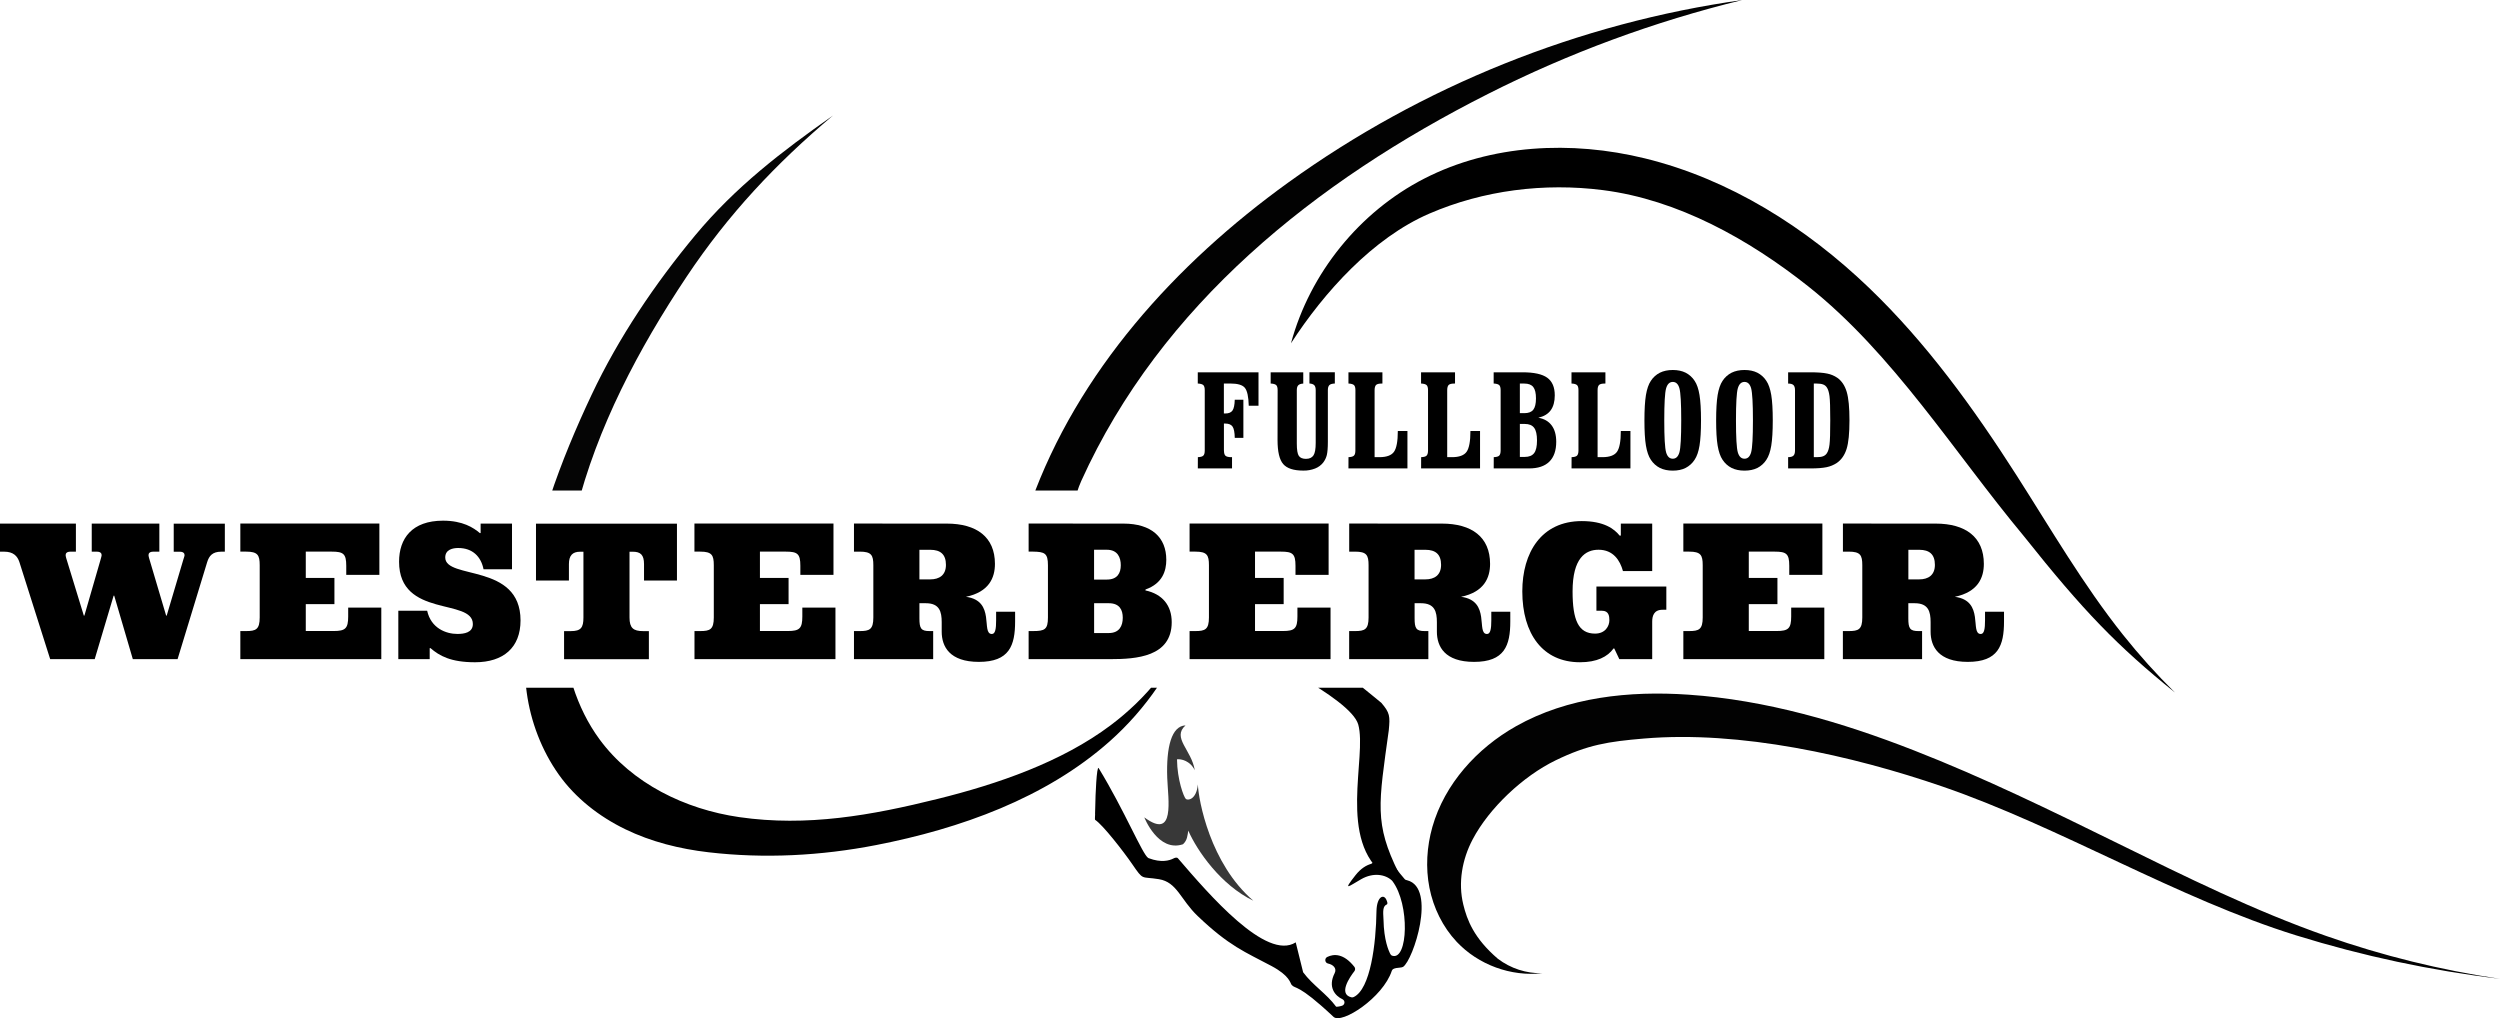
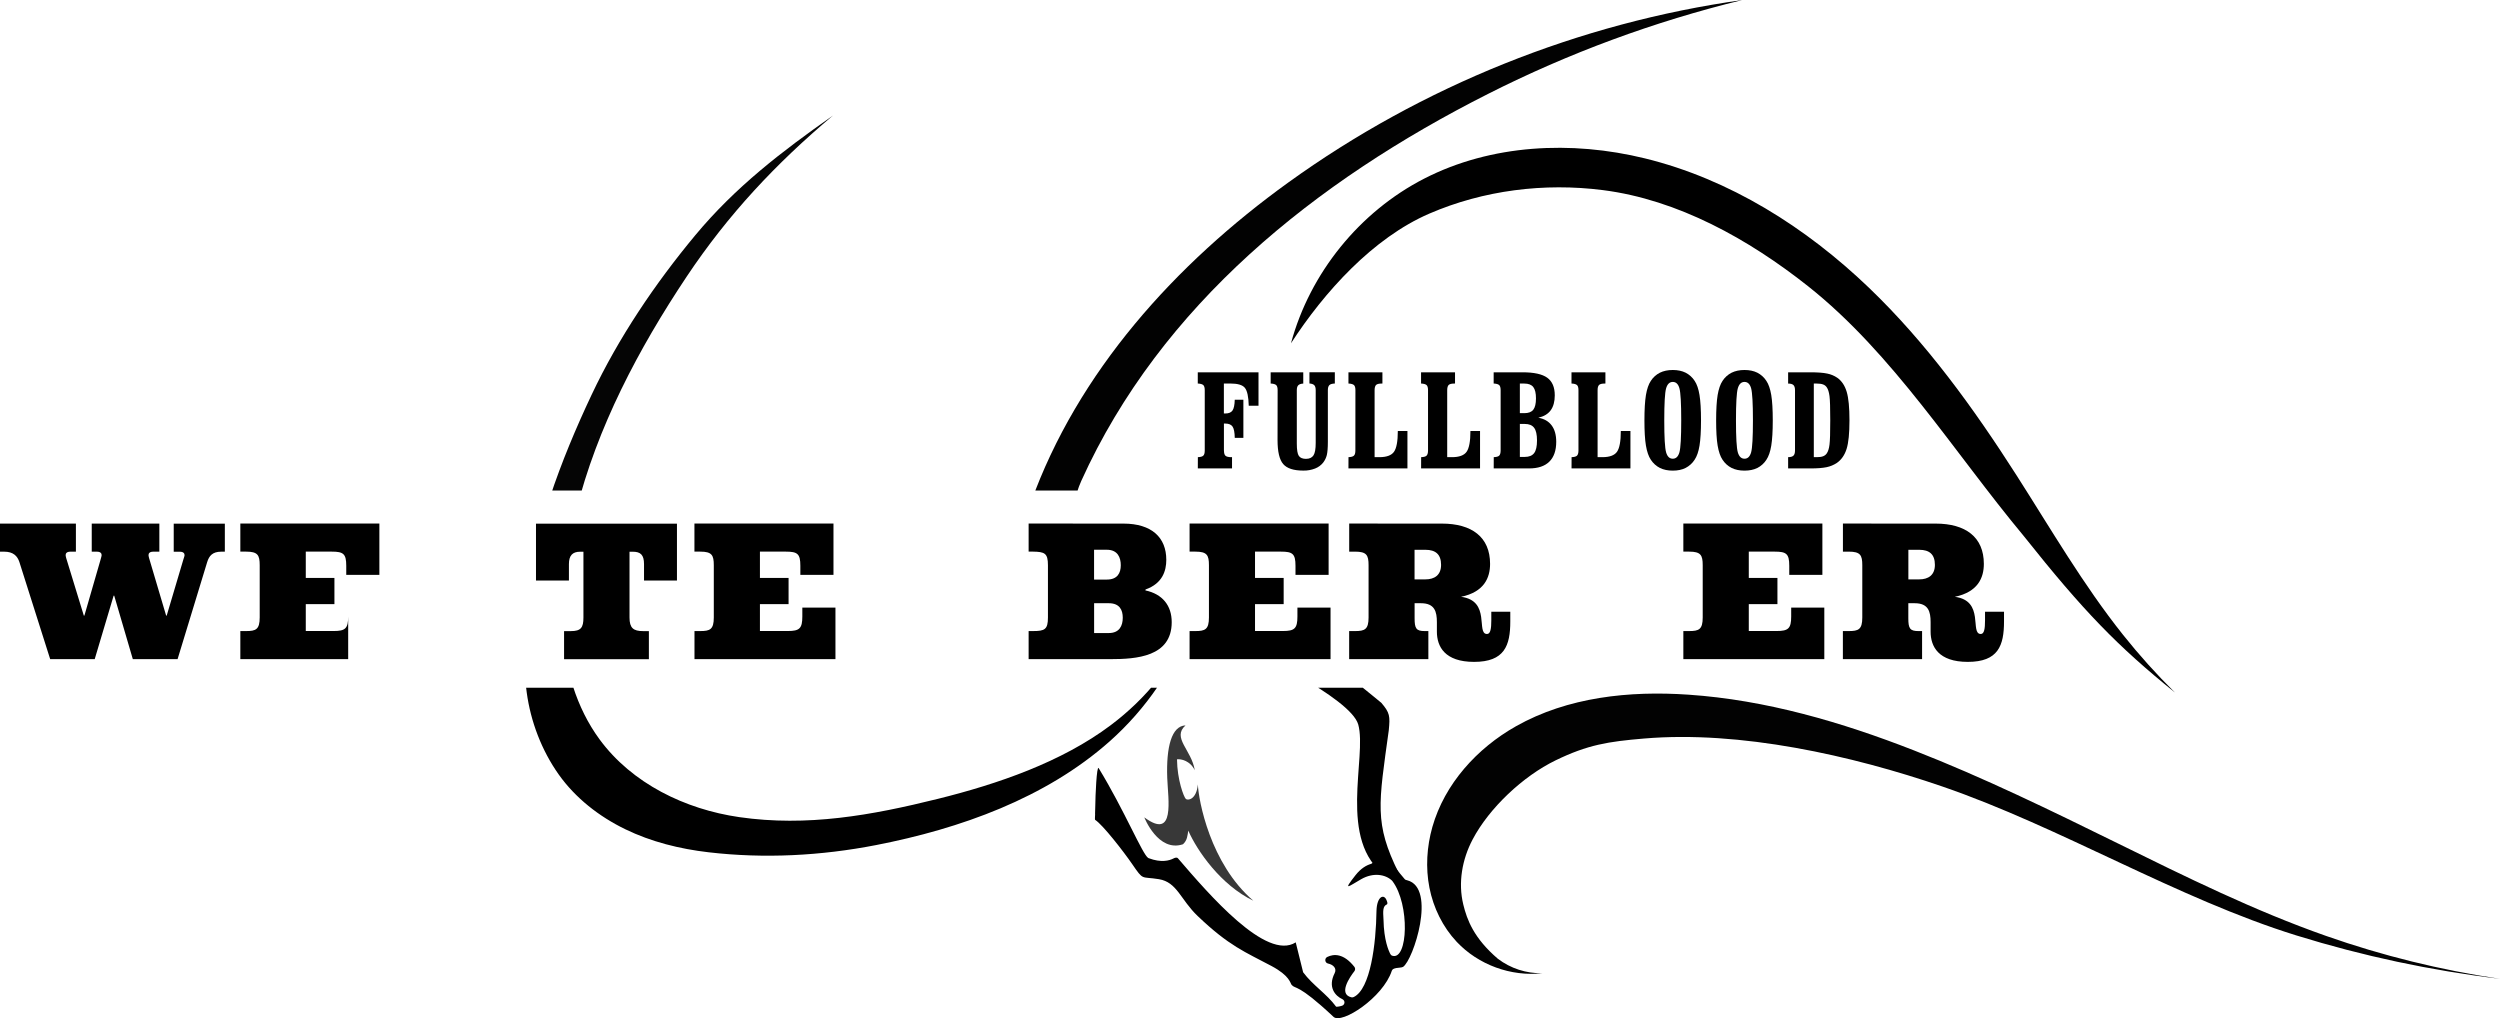
<svg xmlns="http://www.w3.org/2000/svg" xmlns:xlink="http://www.w3.org/1999/xlink" version="1.1" id="Ebene_1" x="0px" y="0px" viewBox="0 0 5306.1 2161.1" style="enable-background:new 0 0 5306.1 2161.1;" xml:space="preserve">
  <style type="text/css"> .st0{clip-path:url(#SVGID_2_);} .st1{fill:#1A171B;} .st2{fill:#020202;} .st3{fill:#383838;} .st4{clip-path:url(#SVGID_4_);} .st5{fill:#050505;} </style>
  <title>Logo Westerberger CMYK 27072016 2</title>
  <g id="typo">
    <g>
      <g>
        <defs>
          <polygon id="SVGID_1_" points="875.8,1459.7 4475.6,1459.7 4997.5,1882.6 5353,1954.6 5317,2287.6 884.8,2368.6 " />
        </defs>
        <clipPath id="SVGID_2_">
          <use xlink:href="#SVGID_1_" style="overflow:visible;" />
        </clipPath>
        <g class="st0">
          <path id="path3755" d="M1767.9,245.2c-121.5,102.3-222.3,209.8-310.5,341.9c-101.8,152.7-190.4,320-234.7,498.1 c-20.2,81.3-33.8,165.2-28.9,248.8s29.1,167.7,78.7,235.2c68.8,93.7,181.6,148.5,296.6,165.1c143.8,20.8,280.4-3.7,421.5-38.8 c126.6-31.4,262.5-77.9,366.8-156.3c75-56.3,136.7-131.1,170.2-218.7c-35.7,97.2-94.9,184-172.2,252.8 c-136,120.8-317.4,185.5-495.9,220.3c-117.1,22.8-237.1,29.1-355.6,15.3c-61.1-7.1-121.7-22.1-177-49s-105.4-65.9-141-116 c-36.2-51.1-59.6-112.3-68-174.4s-11.2-125.2-3.4-187.4c19.1-153.9,74.9-303.8,141.1-444.1c57.1-121.1,134.7-236.1,220.3-339 C1560.6,397.2,1659.1,321.5,1767.9,245.2L1767.9,245.2z" />
          <path id="path3759" class="st1" d="M3698.3,0c-346.1,48.6-679.9,182.6-963.5,387c-239.9,172.8-447.8,402.4-547.3,680.8 c-42.5,119.2-64.5,244.7-65,371.2l233.4-146.6c-35.8-7.9-67.3-33.2-82.6-66.4c-13.2-28.5-14.5-61.4-9-92.3s17.6-84.3,30.6-112.9 c169.3-374,496.7-636.2,863.2-821.4C3329.9,112.5,3511.2,45.6,3698.3,0L3698.3,0z" />
          <path id="path3763" class="st1" d="M2740,728.6c40.2-148.8,145.3-278.8,282.4-349.3c142.6-73.3,313-81.3,468.6-43.2 c179.9,44,342.1,146.4,475.8,274.7c122,117,221.8,255.2,312.9,397.6c73.3,114.6,141.7,232.8,226.5,339.2 c34.2,42.9,70.9,83.7,109.9,122.2c-121.8-98.3-193.8-172.3-321.2-332.6c-147.2-176.8-277.1-387-457.5-529.8 c-125.9-99.7-276.1-183.6-435.4-203.9c-124.4-15.9-253.3,0.2-368.4,49.9C2914.2,505,2810.7,619.5,2740,728.6L2740,728.6z" />
          <path id="path3767" class="st2" d="M3273.4,2065.6c-66.4,7.6-135.8-17.9-181.6-66.6c-29.7-31.6-49.5-72.2-57.9-114.8 s-5.6-87.1,6.2-128.9c26-91.5,94.8-167.3,177.7-214c109.6-61.8,240.4-75.5,365.9-66.9c164.5,11.2,324.8,58.2,478.4,118.2 c147.6,57.6,290.2,127.3,432.4,197.2c145.1,71.4,290.4,143.3,442.9,196.8c119.7,42,243.1,72.4,368.6,90.9 c-146.4-17.5-290.9-48.3-431.8-92c-252.7-78.4-501.2-230.1-751.4-316.1c-193.1-66.4-430-119.2-633.4-101.9 c-75.9,6.4-119.4,13.1-187.9,46.4s-140.7,100.7-176.1,168.1c-22.1,42.1-30.9,91.4-19.7,137.6c7.9,32.7,22.5,71.7,73.4,115.3 C3206.2,2055.5,3239.5,2066.3,3273.4,2065.6L3273.4,2065.6z" />
          <path d="M2750.1,2000.1c-62.4,40-184-101.6-249.9-178.3c-2.4-2.8-6.7-1.3-9.9,0.4c-8.1,4.2-25.5,9.4-52.1-0.7 c-0.4-0.1-0.7-0.3-1.1-0.5c-11.9-6.6-51-102-105.2-190.6c-4.3-7.1-7.1,60.7-7.2,79l-0.5,17c0.6,1.5-1.1,12.9,0.3,13.8 c15.8,10.1,59.8,66.5,78.6,93.9c24.7,35.9,17.9,25.6,56.6,31.9s45.8,43.4,82.3,78.2c67,64,100.8,76.3,156.7,106.1 c38.8,20.7,39.7,36.3,42.6,39.9c8.5,10.1,11.8-4.6,89,68c17.3,16.3,105-40.7,123.7-97.7c1.2-3.7,4.4-4.8,9.5-5.9 c2.6-0.6,11.7-0.8,14.3-2.4c21.8-14,71.7-167.7,9.1-183.8c-2-0.5-4.1-0.9-5.5-2.5c-56.6-64.3-75.8-138.5-78.4-149.4 c-0.2-0.9-0.3-1.8-0.1-2.7c1.5-11.7,12.7-97.1,12.8-111.3l0,0c0.6-8.6,13-9.4,14.7-0.9c0.9,4.4,1.5,8.9,1.6,13.4 c0,4.1-3.4,7.4-7.5,7.4c-0.8,0-1.6-0.1-2.4-0.4c-8-2.7-22.6-2.9-23.7,31.1c-1.4,46.3-3.8,42,7.3,62c0.3,0.5,0.5,1,0.7,1.6 c12.7,42.3-20.1,79,6.3,104.6c2.9,2.8,3,7.5,0.1,10.4c-0.8,0.9-1.9,1.5-3,1.9c-9.5,2.8-21.3,9.3-32.8,23.9 c-28.3,36-14.3,23.5,12.1,8.5c25.9-14.8,51.6-10.1,65.4,3.1c0.3,0.3,0.6,0.7,0.9,1.1c37.3,49.4,32.9,168.9-0.4,158.3 c-2.3-0.7-3.8-2.7-4.8-4.9c-2.6-5.5-13-27.5-13.8-71.5c0-0.2,0-1.2-0.1-1.7c-0.9-15.9-1.7-26.8,6.8-30.6c3.1-1.4,1-6.2-0.3-9.3 c-5.6-14.1-20.4-7.9-21.3,22.6c-0.9,70-12.8,166.3-48.4,183.1c-1.6,0.8-3.4,0.9-5.1,0.5c-28-6.9-3.2-42.8,6.6-55.4 c2.1-2.7,2.1-6.5,0-9.2c-22.9-28.9-43.6-27.8-57.6-21c-6.2,3-5.2,12.4,1.5,13.9c11.7,2.5,19.2,10.6,14.2,20.5 c-15,29.5,0.9,48.2,16.6,55.3c3.7,1.7,5.3,6.2,3.6,9.9c-0.9,1.9-2.5,3.3-4.4,3.9c-6.6,2.1-12.3,2.5-12.8,1.9 c-19.9-27.2-49.2-45-69.9-72.9" />
          <path class="st3" d="M2477.4,1651.2c1.7,45.9,17.4,132.6-48.7,83.6c0,0,29.2,74.8,82.1,57.1c9.2-8.3,9.6-18.8,11.2-29 c19,43.3,69.5,115.9,138.1,148.8c-91.7-78.6-116.3-213.1-117.7-246.8c-3.1,33.2-22.2,34.6-25.7,30.6 c-4.3-4.3-18.1-40.3-18.6-83.9c8.6-1.2,28.2,3.2,37.7,23.2c-6.7-43.2-49.1-69-19.6-95.2 C2486.7,1540.8,2475,1585.1,2477.4,1651.2z" />
          <path d="M2707,1373c95.9,5.1,182.3,84.5,224.8,118.7c18.2,21.3,18.7,28.2,15.8,58.3c-21.6,156.6-31.1,197.3,20.8,302.3 c-5.2-8.3,0.1-2.3-26.9,6.7c-104-73.3-39.5-252.6-58.7-321.2c-16.2-57.8-234.7-159.3-226.1-154L2707,1373L2707,1373z" />
        </g>
      </g>
    </g>
    <g>
      <g>
        <defs>
          <polygon id="SVGID_3_" points="873.1,1041.2 4176,1041.2 4495.5,1504.7 4819.4,1486.7 4423.5,73.8 4243.5,-205.2 1093.6,-151.2 " />
        </defs>
        <clipPath id="SVGID_4_">
          <use xlink:href="#SVGID_3_" style="overflow:visible;" />
        </clipPath>
        <g class="st4">
          <path id="path3755-2" class="st5" d="M1767.9,245.2c-121.5,102.3-222.3,209.8-310.5,341.9c-101.8,152.7-190.4,320-234.7,498.1 c-20.2,81.3-33.8,165.2-28.9,248.8s29.1,167.7,78.7,235.2c68.8,93.7,181.6,148.5,296.6,165.1c143.8,20.8,280.4-3.7,421.5-38.8 c126.6-31.4,262.5-77.9,366.8-156.3c75-56.3,136.7-131.1,170.2-218.7c-35.7,97.2-94.9,184-172.2,252.8 c-136,120.8-317.4,185.5-495.9,220.3c-117.1,22.8-237.1,29.1-355.6,15.3c-61.1-7.1-121.7-22.1-177-49s-105.4-65.9-141-116 c-36.2-51.1-59.6-112.3-68-174.4s-11.2-125.2-3.4-187.4c19.1-153.9,74.9-303.8,141.1-444.1c57.1-121.1,134.7-236.1,220.3-339 C1560.6,397.2,1659.1,321.5,1767.9,245.2L1767.9,245.2z" />
          <path id="path3759-2" class="st2" d="M3698.3,0c-346.1,48.6-679.9,182.6-963.5,387c-239.9,172.8-447.8,402.4-547.3,680.8 c-42.5,119.2-64.5,244.7-65,371.2l233.4-146.6c-35.8-7.9-67.3-33.2-82.6-66.4c-13.2-28.5-14.5-61.4-9-92.3s17.6-84.3,30.6-112.9 c169.3-374,496.7-636.2,863.2-821.4C3329.9,112.5,3511.2,45.6,3698.3,0L3698.3,0z" />
          <path id="path3763-2" d="M2740,728.6c40.2-148.8,145.3-278.8,282.4-349.3c142.6-73.3,313-81.3,468.6-43.2 c179.9,44,342.1,146.4,475.8,274.7c122,117,221.8,255.2,312.9,397.6c73.3,114.6,141.7,232.8,226.5,339.2 c34.2,42.9,70.9,83.7,109.9,122.2c-121.8-98.3-193.8-172.3-321.2-332.6c-147.2-176.8-277.1-387-457.5-529.8 c-125.9-99.7-276.1-183.6-435.4-203.9c-124.4-15.9-253.3,0.2-368.4,49.9C2914.2,505,2810.7,619.5,2740,728.6L2740,728.6z" />
          <path id="path3767-2" d="M3273.4,2065.6c-66.4,7.6-135.8-17.9-181.6-66.6c-29.7-31.6-49.5-72.2-57.9-114.8s-5.6-87.1,6.2-128.9 c26-91.5,94.8-167.3,177.7-214c109.6-61.8,240.4-75.5,365.9-66.9c164.5,11.2,324.8,58.2,478.4,118.2 c147.6,57.6,290.2,127.3,432.4,197.2c145.1,71.4,290.4,143.3,442.9,196.8c119.7,42,243.1,72.4,368.6,90.9 c-146.4-17.5-290.9-48.3-431.8-92c-252.7-78.4-501.2-230.1-751.4-316.1c-193.1-66.4-430-119.2-633.4-101.9 c-75.9,6.4-119.4,13.1-187.9,46.4s-140.7,100.7-176.1,168.1c-22.1,42.1-30.9,91.4-19.7,137.6c7.9,32.7,22.5,71.7,73.4,115.3 C3206.2,2055.5,3239.5,2066.3,3273.4,2065.6L3273.4,2065.6z" />
          <path class="st2" d="M2750.1,2000.1c-62.4,40-184-101.6-249.9-178.3c-2.4-2.8-6.7-1.3-9.9,0.4c-8.1,4.2-25.5,9.4-52.1-0.7 c-0.4-0.1-0.7-0.3-1.1-0.5c-11.9-6.6-51-102-105.2-190.6c-4.3-7.1-7.1,60.7-7.2,79l-0.5,17c0.6,1.5-1.1,12.9,0.3,13.8 c15.8,10.1,59.8,66.5,78.6,93.9c24.7,35.9,17.9,25.6,56.6,31.9s45.8,43.4,82.3,78.2c67,64,100.8,76.3,156.7,106.1 c38.8,20.7,39.7,36.3,42.6,39.9c8.5,10.1,11.8-4.6,89,68c17.3,16.3,105-40.7,123.7-97.7c1.2-3.7,4.4-4.8,9.5-5.9 c2.6-0.6,11.7-0.8,14.3-2.4c21.8-14,71.7-167.7,9.1-183.8c-2-0.5-4.1-0.9-5.5-2.5c-56.6-64.3-75.8-138.5-78.4-149.4 c-0.2-0.9-0.3-1.8-0.1-2.7c1.5-11.7,12.7-97.1,12.8-111.3l0,0c0.6-8.6,13-9.4,14.7-0.9c0.9,4.4,1.5,8.9,1.6,13.4 c0,4.1-3.4,7.4-7.5,7.4c-0.8,0-1.6-0.1-2.4-0.4c-8-2.7-22.6-2.9-23.7,31.1c-1.4,46.3-3.8,42,7.3,62c0.3,0.5,0.5,1,0.7,1.6 c12.7,42.3-20.1,79,6.3,104.6c2.9,2.8,3,7.5,0.1,10.4c-0.8,0.9-1.9,1.5-3,1.9c-9.5,2.8-21.3,9.3-32.8,23.9 c-28.3,36-14.3,23.5,12.1,8.5c25.9-14.8,51.6-10.1,65.4,3.1c0.3,0.3,0.6,0.7,0.9,1.1c37.3,49.4,32.9,168.9-0.4,158.3 c-2.3-0.7-3.8-2.7-4.8-4.9c-2.6-5.5-13-27.5-13.8-71.5c0-0.2,0-1.2-0.1-1.7c-0.9-15.9-1.7-26.8,6.8-30.6c3.1-1.4,1-6.2-0.3-9.3 c-5.6-14.1-20.4-7.9-21.3,22.6c-0.9,70-12.8,166.3-48.4,183.1c-1.6,0.8-3.4,0.9-5.1,0.5c-28-6.9-3.2-42.8,6.6-55.4 c2.1-2.7,2.1-6.5,0-9.2c-22.9-28.9-43.6-27.8-57.6-21c-6.2,3-5.2,12.4,1.5,13.9c11.7,2.5,19.2,10.6,14.2,20.5 c-15,29.5,0.9,48.2,16.6,55.3c3.7,1.7,5.3,6.2,3.6,9.9c-0.9,1.9-2.5,3.3-4.4,3.9c-6.6,2.1-12.3,2.5-12.8,1.9 c-19.9-27.2-49.2-45-69.9-72.9" />
          <path class="st1" d="M2477.4,1651.2c1.7,45.9,17.4,132.6-48.7,83.6c0,0,29.2,74.8,82.1,57.1c9.2-8.3,9.6-18.8,11.2-29 c19,43.3,69.5,115.9,138.1,148.8c-91.7-78.6-116.3-213.1-117.7-246.8c-3.1,33.2-22.2,34.6-25.7,30.6 c-4.3-4.3-18.1-40.3-18.6-83.9c8.6-1.2,28.2,3.2,37.7,23.2c-6.7-43.2-49.1-69-19.6-95.2 C2486.7,1540.8,2475,1585.1,2477.4,1651.2z" />
          <path class="st1" d="M2707,1373c95.9,5.1,182.3,84.5,224.8,118.7c18.2,21.3,18.7,28.2,15.8,58.3 c-21.6,156.6-31.1,197.3,20.8,302.3c-5.2-8.3,0.1-2.3-26.9,6.7c-104-73.3-39.5-252.6-58.7-321.2 c-16.2-57.8-234.7-159.3-226.1-154L2707,1373L2707,1373z" />
        </g>
      </g>
    </g>
    <path d="M2597.8,956.2c0,5.5,1.1,9.2,3.2,11.1s6.2,3,12.2,3h1.7v23.9h-72.6l0.1-23.9c5.6-0.2,9.5-1.2,11.5-3.2 c2.1-1.9,3.1-5.6,3.1-10.9v-128c0-5.3-1-9-3.1-10.9s-6-3-11.7-3.3v-23.8h128.9v70.9h-20.7c-0.5-19.1-3.2-31.7-8.2-37.9 s-15.3-9.2-30.8-9.2h-13.8v63.6h3.1c7.2,0,12.3-2.1,15.2-6.3s4.5-11.8,4.8-22.9h18.3v80.9h-18.3c-0.2-11.5-1.7-19.5-4.6-23.8 c-2.9-4.3-8-6.5-15.3-6.5h-3.1v57.2H2597.8z" />
    <path d="M2711.7,828.2c0-5.3-1-9-3.1-10.9s-6-3-11.7-3.3v-23.8h69.2v23.9c-5,0.3-8.5,1.5-10.6,3.6s-3.1,5.6-3.1,10.5v113.3 c0,13.2,1.4,21.9,4.3,26.1c2.9,4.2,7.9,6.3,15.1,6.3c7.5,0,12.8-2.5,16-7.4s4.7-13.7,4.7-26.4V828.2c0-5-1-8.5-3-10.6 s-5.4-3.3-10.3-3.7v-23.8h53.9V814c-5.6,0.2-9.5,1.3-11.6,3.4c-2.1,2.1-3.2,5.6-3.2,10.7v109.6c0,12.9-0.8,22.2-2.2,28.1 c-1.4,5.7-4,11-7.5,15.7c-4.5,5.8-10.5,10.2-17.4,12.9c-8,3.1-16.5,4.6-25,4.4c-20.5,0-34.7-4.6-42.7-13.9s-12-26.2-12-51 L2711.7,828.2z" />
    <path d="M2876.8,828.2c0-5.3-1-9-3.1-10.9s-6-3-11.7-3.3v-23.8h72.1v23.9h-2c-5.6,0-9.5,1-11.5,3s-3.1,5.7-3.1,11.1v142.1h10.3 c15.1,0,25.4-3.8,30.8-11.3c5.4-7.5,8.2-22.3,8.2-44.3h20.4v79.5H2862l0.1-23.9c5.6-0.2,9.5-1.2,11.5-3.2c2.1-1.9,3.1-5.6,3.1-10.9 L2876.8,828.2z" />
    <path d="M3030.9,828.2c0-5.3-1-9-3.1-10.9s-6-3-11.7-3.3v-23.8h72.1v23.9h-2c-5.6,0-9.5,1-11.5,3s-3.1,5.7-3.1,11.1v142.1h10.3 c15.1,0,25.4-3.8,30.8-11.3c5.4-7.5,8.2-22.3,8.2-44.3h20.4v79.5h-125.1l0.1-23.9c5.6-0.2,9.5-1.2,11.5-3.2s3.1-5.6,3.1-10.9V828.2 z" />
    <path d="M3170.3,994.2l0.1-23.9c5.6-0.2,9.5-1.2,11.5-3.2s3.1-5.6,3.1-10.9v-128c0-5.3-1-9-3.1-10.9s-6-3-11.7-3.3v-23.8h61.2 c24.3,0,41.8,3.8,52.5,11.5s16,20.2,16,37.4c0,13.3-2.9,23.9-8.6,31.7c-5.7,7.8-14.5,13.1-26.3,15.8c12.4,2.2,21.8,7.6,28.3,16.3 s9.7,20.3,9.7,34.8c0,18.5-4.9,32.5-14.6,42.1c-9.7,9.6-24,14.4-43,14.4L3170.3,994.2z M3225.8,814.1v62.8h9.7 c8.7,0,15-2.4,18.8-7.3s5.7-12.9,5.7-24.1c0-11.1-1.9-19.1-5.7-24s-10.1-7.4-18.8-7.4H3225.8z M3225.8,899.7v70.1h10.3 c9.3,0,15.9-2.7,20-8.1c4.1-5.4,6.1-14.3,6.1-26.8s-2-21.5-6.1-26.9c-4.1-5.5-10.7-8.2-19.9-8.2L3225.8,899.7z" />
    <path d="M3350.2,828.2c0-5.3-1-9-3.1-10.9s-6-3-11.7-3.3v-23.8h72v23.9h-2c-5.6,0-9.5,1-11.5,3c-2.1,2-3.1,5.7-3.1,11.1v142.1h10.3 c15.1,0,25.4-3.8,30.8-11.3c5.4-7.5,8.2-22.3,8.2-44.3h20.4v79.5h-125l0.1-23.9c5.6-0.2,9.5-1.2,11.5-3.2s3.1-5.6,3.1-10.9V828.2z" />
    <path d="M3550.4,998.9c-10.5,0-19.6-1.9-27.3-5.7c-7.9-4-14.5-10-19.3-17.4c-4.8-7.1-8.2-17.1-10.4-30s-3.2-30.8-3.2-53.6 c0-23,1.1-40.9,3.2-53.8c2.2-12.9,5.6-22.9,10.4-30c4.7-7.4,11.4-13.4,19.3-17.4c7.7-3.8,16.8-5.7,27.3-5.7s19.6,1.9,27.2,5.7 c7.8,4,14.5,10,19.2,17.4c4.8,7.1,8.2,17.1,10.3,30s3.2,30.8,3.2,53.9c0,22.9-1.1,40.8-3.2,53.6c-2.1,12.9-5.6,22.8-10.4,29.9 c-4.7,7.4-11.4,13.4-19.2,17.4C3570,997,3560.9,998.9,3550.4,998.9z M3550.4,973.6c6.8,0,11.5-4.5,14.1-13.7 c2.5-9.1,3.8-31.7,3.8-67.7c0-36.1-1.3-58.8-3.8-67.9c-2.5-9.1-7.2-13.7-14.1-13.7c-6.9,0-11.6,4.6-14.2,13.7 c-2.6,9.1-3.9,31.8-3.9,67.9c0,36.1,1.3,58.7,3.9,67.8S3543.5,973.6,3550.4,973.6z" />
    <path d="M3702.6,998.9c-10.5,0-19.6-1.9-27.3-5.7c-7.9-4-14.5-10-19.3-17.4c-4.8-7.1-8.2-17.1-10.4-30s-3.2-30.8-3.2-53.6 c0-23,1.1-40.9,3.2-53.8c2.2-12.9,5.6-22.9,10.4-30c4.7-7.4,11.4-13.4,19.3-17.4c7.7-3.8,16.8-5.7,27.3-5.7s19.6,1.9,27.2,5.7 c7.8,4,14.5,10,19.2,17.4c4.8,7.1,8.2,17.1,10.4,30c2.1,12.9,3.2,30.8,3.2,53.9c0,22.9-1.1,40.8-3.2,53.6 c-2.1,12.9-5.6,22.9-10.4,30c-4.7,7.4-11.4,13.4-19.2,17.4C3722.1,997,3713.1,998.9,3702.6,998.9z M3702.6,973.6 c6.9,0,11.5-4.5,14.1-13.7c2.5-9.1,3.8-31.7,3.8-67.7c0-36.1-1.3-58.8-3.8-67.9c-2.5-9.1-7.2-13.7-14.1-13.7 c-6.9,0-11.6,4.6-14.2,13.7c-2.6,9.1-3.9,31.8-3.9,67.9s1.3,58.7,3.9,67.8C3691,969,3695.7,973.6,3702.6,973.6z" />
    <path d="M3843.1,994.2h-47.9v-23.9c5.3,0,9.1-1.1,11.3-3.2s3.3-5.8,3.3-10.9v-128c0-5.2-1.1-8.8-3.3-10.9s-6-3.2-11.3-3.2v-23.9 h46.6c15.9,0,28.1,0.9,36.4,2.7c7.6,1.5,14.9,4.5,21.3,8.9c9.4,6.6,16,16.5,20,29.8s5.9,33.5,5.9,60.7s-2,47.4-6.1,60.5 s-11,23-20.6,29.7c-6.6,4.4-14.1,7.5-21.9,9.1C3868.4,993.3,3857.1,994.2,3843.1,994.2z M3849.7,814.1v156.2h6.3 c5.6,0,10.1-0.6,13.4-1.9c3.2-1.2,5.9-3.3,7.8-6.1c2.8-4,4.8-10.2,5.8-18.5c1.1-8.3,1.6-25.5,1.6-51.6s-0.5-43.3-1.6-51.6 s-3-14.5-5.8-18.5c-1.9-2.8-4.6-5-7.8-6.1c-3.3-1.3-7.8-1.9-13.4-1.9L3849.7,814.1L3849.7,814.1z" />
    <path d="M477.1,1170.9h-7.4c-18.9,0-25.9,9-30,22.2L376.9,1399h-95l-39.5-134.8h-1.2L201,1399h-94.5l-65.3-205.9 C37,1180,28,1170.9,9,1170.9H0v-59.6h161.1v59.6h-11.5c-8.2,0-10.3,3.7-10.3,7.4c0.2,2.1,0.6,4.2,1.2,6.2l37.4,122.1h1.2l34.1-118 c0.4-1.7,2.5-8.2,2.5-10.3c0-3.7-2.1-7.4-10.3-7.4h-10.7v-59.6h143.5v59.6h-12.7c-8.2,0-10.3,3.7-10.3,7.4c0.2,2.1,0.6,4.2,1.2,6.2 l36.2,122.1h1.2l35.4-119.2c0.4-1.6,2.5-7,2.5-9c0-3.7-2.1-7.4-10.3-7.4h-12.7v-59.6h108.5v59.5H477.1z" />
-     <path d="M522.4,1339.4c20.5,0,28.8-3.3,28.8-28.8v-111c0-21.4-4.1-28.8-28.8-28.8h-12.3v-59.6h295.1v108.9h-70.3v-19.3 c0-25.5-6.2-30-30.8-30H649v55.9h60.8v55.5H649v57.1h59.2c24.7,0,30.8-5.3,30.8-30.8v-18.9h70.3V1399H510.1v-59.6H522.4z" />
-     <path d="M1104.8,1316.8c0,57.5-36.2,88.8-96.6,88.8c-51.4,0-75.6-13.6-94.5-30H912v23.4h-66.6v-102.8h61.2 c8.2,37.4,40.3,49.3,64.1,49.3c14,0,32.9-2.5,32.9-21c0-55.5-156.6-12.3-156.6-132.3c0-49.3,27.5-87.1,93.3-87.1 c41.9,0,64.5,14.8,78.1,26.3h1.7v-20.1h66.6v97h-60.4c-5.3-26.7-23-45.2-53.8-45.2c-11.5,0-27.5,3.3-27.5,20.1 C944.9,1230.9,1104.8,1194.4,1104.8,1316.8z" />
+     <path d="M522.4,1339.4c20.5,0,28.8-3.3,28.8-28.8v-111c0-21.4-4.1-28.8-28.8-28.8h-12.3v-59.6h295.1v108.9h-70.3v-19.3 c0-25.5-6.2-30-30.8-30H649v55.9h60.8v55.5H649v57.1h59.2c24.7,0,30.8-5.3,30.8-30.8v-18.9V1399H510.1v-59.6H522.4z" />
    <path d="M1336.1,1310.7c0,22.2,8.2,28.8,28.8,28.8h12.3v59.6h-180v-59.6h14.4c21.4,0,26.7-7.4,26.7-28.8V1171h-7 c-16.4,0-23.8,8.2-23.8,26.3v34.9h-69.9v-120.8h299.2v120.8h-69.9v-34.9c0-19.7-7.4-26.3-23.8-26.3h-7V1310.7z" />
    <path d="M1486.2,1339.4c20.6,0,28.8-3.3,28.8-28.8v-111c0-21.4-4.1-28.8-28.8-28.8h-12.3v-59.6H1769v108.9h-70.3v-19.3 c0-25.5-6.2-30-30.8-30h-55v55.9h60.8v55.5h-60.8v57.1h59.2c24.7,0,30.8-5.3,30.8-30.8v-18.9h70.3V1399H1474v-59.6H1486.2z" />
-     <path d="M2009.4,1111.3c63.3,0,102.3,28.4,102.3,85.5c0,29.2-12.3,59.6-61.6,69.9c64.1,8.2,31.2,78.9,55.1,78.9 c7.4,0,9-11.5,9-28.8v-18.5h40.3v20.6c0,51.4-12.3,85.9-76.9,85.9c-62.1,0-78.9-32.5-78.9-64.1v-20.1c0-22.2-4.5-40.3-33.7-40.3 h-13.6v32c0,21.4,3.3,27.1,21.4,27.1h7.8v59.6h-168.1v-59.6h12.3c20.6,0,28.8-3.3,28.8-28.8v-111c0-21.4-4.1-28.8-28.8-28.8h-12.3 v-59.6L2009.4,1111.3z M1951.4,1229.7h23c19.3,0,33.3-9,33.3-30.8c0-22.2-11.5-32-33.3-32h-23V1229.7z" />
    <path d="M2384.2,1111.3c60.4,0,91.2,29.6,91.2,76.9c0,23-7.8,50.1-44,62.9l-0.4,2c36.6,7.8,55.9,32.5,55.9,67.4 c0,73.6-75.2,78.5-130.3,78.5h-173.4v-59.6h9.4c24.7,0,31.6-3.3,31.6-28.8v-111c0-25.5-7-28.4-31.6-28.8h-9.4v-59.6L2384.2,1111.3z M2349.2,1230.1c22.6,0,29.6-14,29.6-30.4s-6.6-32.9-29.6-32.9h-27.1v63.3H2349.2z M2353.4,1343.6c22.6,0,29.6-15.6,29.6-32.5 c0-16.4-6.6-30.8-29.6-30.8h-31.2v63.3H2353.4z" />
    <path d="M2537.1,1339.4c20.5,0,28.8-3.3,28.8-28.8v-111c0-21.4-4.1-28.8-28.8-28.8h-12.3v-59.6h295.1v108.9h-70.3v-19.3 c0-25.5-6.2-30-30.8-30h-55.1v55.9h60.8v55.5h-60.8v57.1h59.2c24.7,0,30.8-5.3,30.8-30.8v-18.9h70.3V1399h-299.2v-59.6H2537.1z" />
    <path d="M3060.3,1111.3c63.3,0,102.3,28.4,102.3,85.5c0,29.2-12.3,59.6-61.6,69.9c64.1,8.2,31.2,78.9,55.1,78.9 c7.4,0,9.1-11.5,9.1-28.8v-18.5h40.3v20.6c0,51.4-12.3,85.9-76.9,85.9c-62.1,0-78.9-32.5-78.9-64.1v-20.1 c0-22.2-4.5-40.3-33.7-40.3h-13.6v32c0,21.4,3.3,27.1,21.4,27.1h7.8v59.6h-168.1v-59.6h12.4c20.5,0,28.8-3.3,28.8-28.8v-111 c0-21.4-4.1-28.8-28.8-28.8h-12.3v-59.6L3060.3,1111.3z M3002.3,1229.7h23c19.3,0,33.3-9,33.3-30.8c0-22.2-11.5-32-33.3-32h-23 V1229.7z" />
-     <path d="M3437.6,1136.8h2.5v-25.5h66.6V1212h-62.1c-6.2-22.6-20.6-45.2-51.8-45.2c-27.5,0-55.1,17.3-55.1,88.4 c0,60.8,12.3,89.6,47.7,89.6c21.8,0,30.4-16,30.4-28.4c0-8.6-1.2-20.1-15.6-20.1h-11.9v-51.4h148.4v49.3h-8.2 c-18.5,0-21.8,13.6-21.8,25.1v79.7h-69.8l-10.7-22.6h-1.6c-12.7,17.7-35.4,29.2-71.1,29.2c-79.3,0-122.5-60.4-122.5-150.4 c0-82.2,40.3-149.2,126.2-149.2C3404.3,1106,3426.1,1122.4,3437.6,1136.8z" />
    <path d="M3585.1,1339.4c20.6,0,28.8-3.3,28.8-28.8v-111c0-21.4-4.1-28.8-28.8-28.8h-12.3v-59.6h295.1v108.9h-70.3v-19.3 c0-25.5-6.2-30-30.8-30h-55.1v55.9h60.8v55.5h-60.8v57.1h59.2c24.6,0,30.8-5.3,30.8-30.8v-18.9h70.3V1399h-299.2v-59.6H3585.1z" />
    <path d="M4108.3,1111.3c63.3,0,102.3,28.4,102.3,85.5c0,29.2-12.3,59.6-61.6,69.9c64.1,8.2,31.2,78.9,55.1,78.9 c7.4,0,9-11.5,9-28.8v-18.5h40.3v20.6c0,51.4-12.3,85.9-76.9,85.9c-62.1,0-78.9-32.5-78.9-64.1v-20.1c0-22.2-4.5-40.3-33.7-40.3 h-13.6v32c0,21.4,3.3,27.1,21.4,27.1h7.8v59.6h-168.1v-59.6h12.4c20.6,0,28.8-3.3,28.8-28.8v-111c0-21.4-4.1-28.8-28.8-28.8h-12.3 v-59.6L4108.3,1111.3z M4050.4,1229.7h23c19.3,0,33.3-9,33.3-30.8c0-22.2-11.5-32-33.3-32h-23L4050.4,1229.7L4050.4,1229.7z" />
  </g>
</svg>